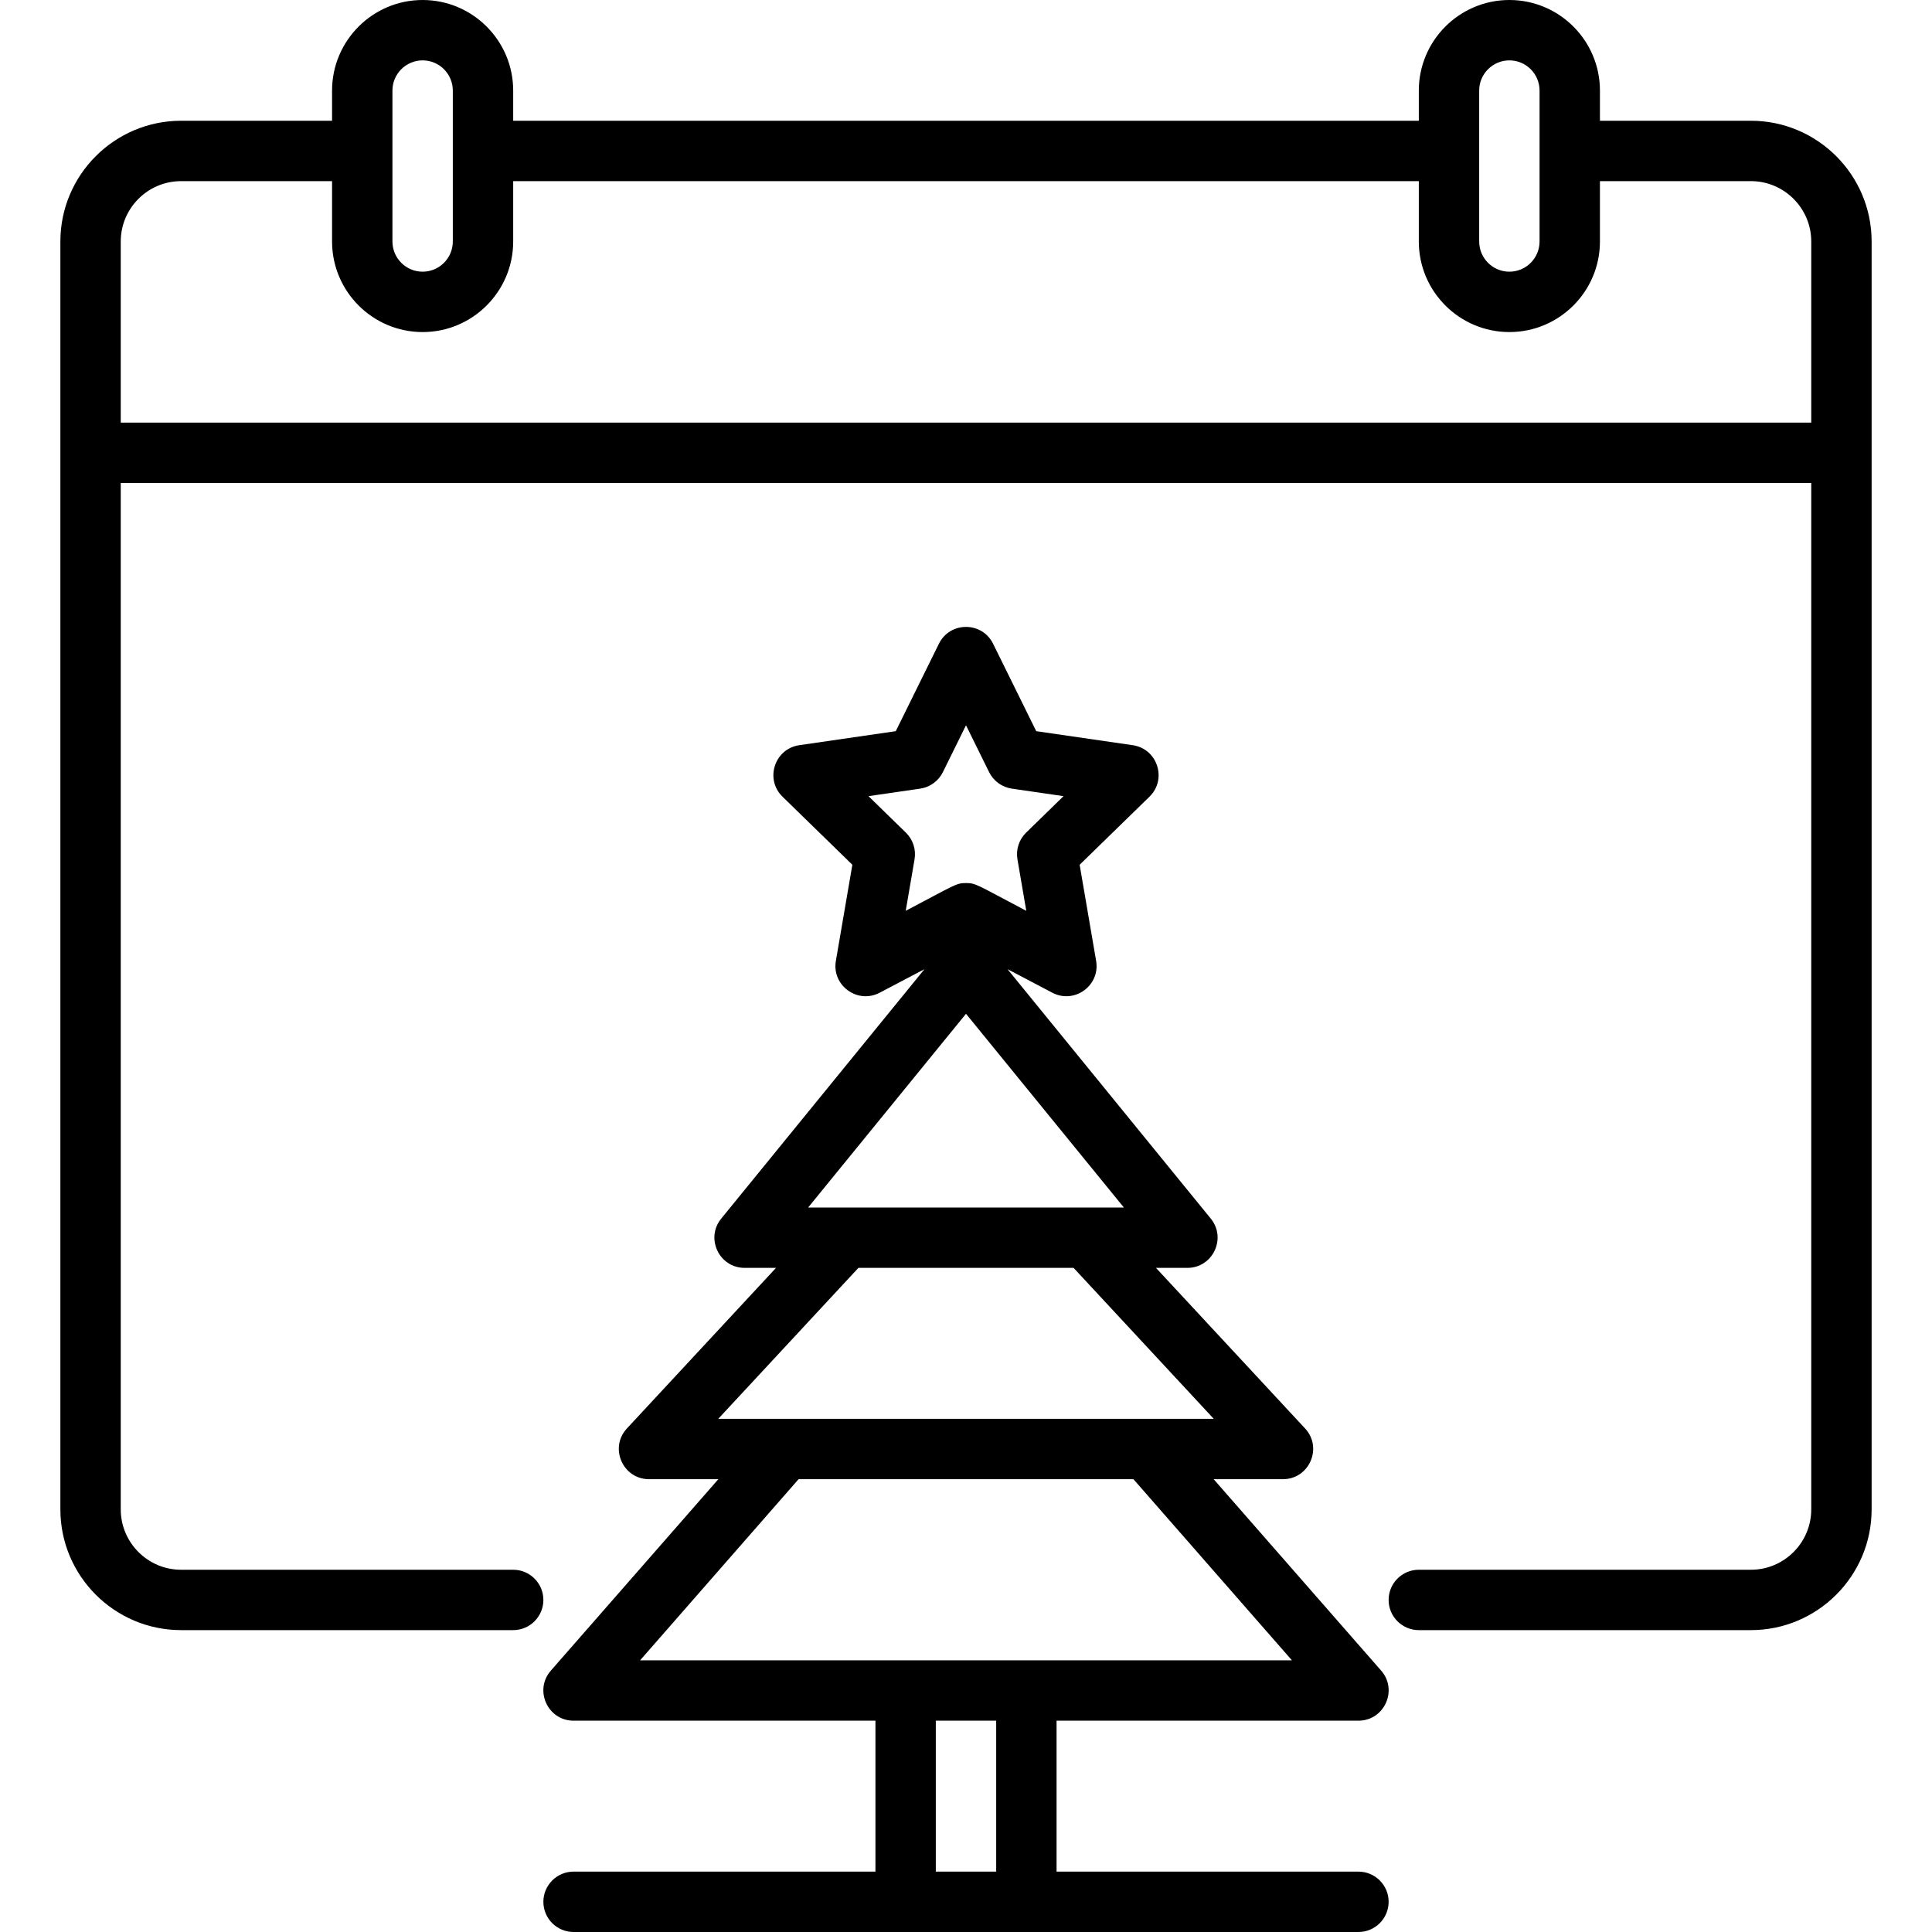
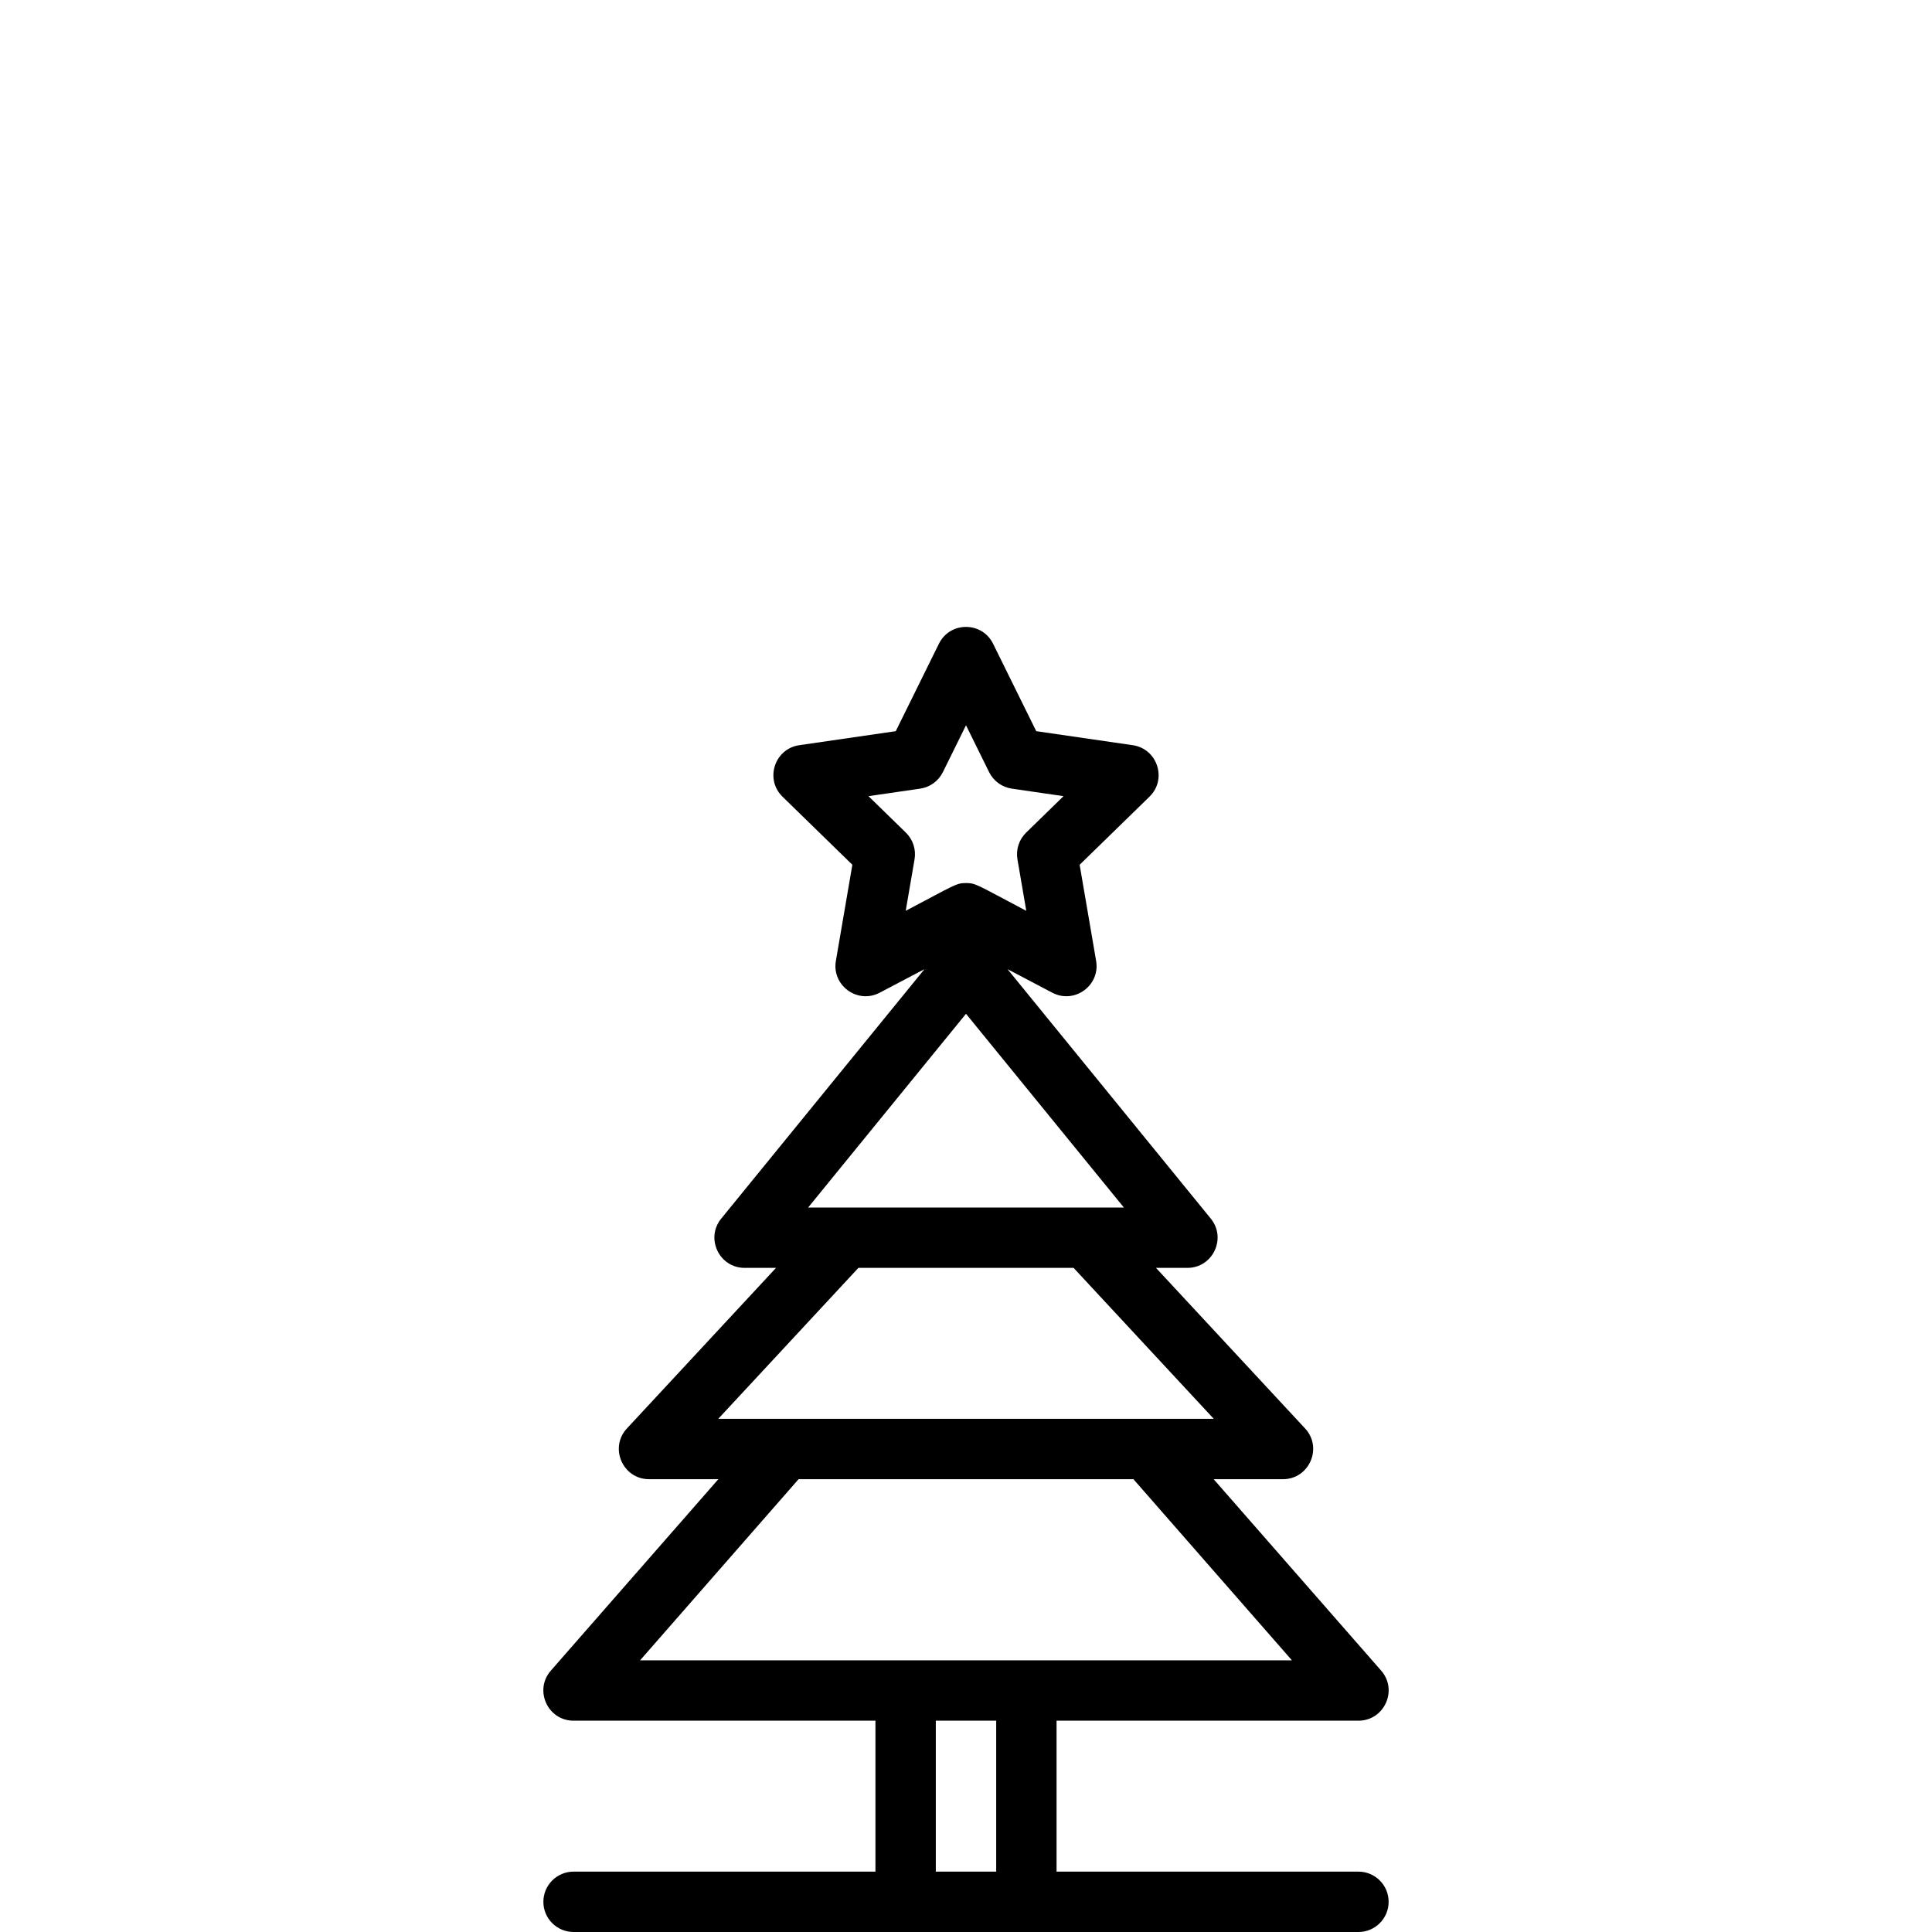
<svg xmlns="http://www.w3.org/2000/svg" width="1024" height="1024" id="Layer_1" enable-background="new 0 0 512 512" viewBox="0 0 512 512">
  <g>
-     <path d="m464 32h-40v-8c0-13.233-10.766-24-24-24s-24 10.767-24 24v8h-240v-8c0-13.233-10.766-24-24-24s-24 10.767-24 24v8h-40c-17.645 0-32 14.355-32 32v336c0 17.645 14.355 32 32 32h88c4.418 0 8-3.582 8-8s-3.582-8-8-8h-88c-8.822 0-16-7.178-16-16v-272h448v272c0 8.822-7.178 16-16 16h-88c-4.418 0-8 3.582-8 8s3.582 8 8 8h88c17.645 0 32-14.355 32-32 0-14.641 0-319.924 0-336 0-17.645-14.355-32-32-32zm-72-8c0-4.411 3.589-8 8-8s8 3.589 8 8v40c0 4.411-3.589 8-8 8s-8-3.589-8-8zm-288 0c0-4.411 3.589-8 8-8s8 3.589 8 8v40c0 4.411-3.589 8-8 8s-8-3.589-8-8zm-72 88v-48c0-8.822 7.178-16 16-16h40v16c0 13.233 10.766 24 24 24s24-10.767 24-24v-16h240v16c0 13.233 10.766 24 24 24s24-10.767 24-24v-16h40c8.822 0 16 7.178 16 16v48z" />
    <path d="m360 456c6.852 0 10.543-8.1 6.021-13.268l-44.391-50.732h18.37c6.967 0 10.609-8.333 5.862-13.443l-39.517-42.557h8.325c6.731 0 10.452-7.837 6.202-13.054l-53.869-66.108 11.875 6.243c5.852 3.076 12.727-1.902 11.607-8.434l-4.369-25.475 18.508-18.041c4.74-4.619 2.119-12.692-4.434-13.646l-25.578-3.717-11.439-23.178c-2.929-5.934-11.417-5.937-14.348 0l-11.439 23.178-25.578 3.717c-6.548.953-9.176 9.024-4.434 13.646l18.508 18.041-4.369 25.475c-1.118 6.522 5.747 11.515 11.607 8.434l11.875-6.243-53.869 66.108c-4.252 5.219-.528 13.054 6.202 13.054h8.325l-39.517 42.557c-4.739 5.104-1.111 13.443 5.864 13.443h18.37l-44.391 50.732c-4.512 5.157-.847 13.268 6.021 13.268h80v40h-80c-4.418 0-8 3.582-8 8s3.582 8 8 8h208c4.418 0 8-3.582 8-8s-3.582-8-8-8h-80v-40zm-119.936-235.349-9.912-9.662 13.698-1.99c2.605-.379 4.858-2.016 6.023-4.376l6.127-12.414 6.126 12.414c1.165 2.36 3.418 3.997 6.023 4.376l13.698 1.99-9.912 9.662c-1.886 1.838-2.746 4.485-2.301 7.081l2.34 13.644c-13.146-6.911-13.343-7.36-15.975-7.36s-2.83.45-15.975 7.36l2.34-13.644c.446-2.595-.414-5.243-2.3-7.081zm15.936 48.013 41.832 51.336h-83.663zm-28.512 67.336h57.023l37.143 40h-131.308zm-15.858 56h88.741l41.999 48c-8.221 0-166.167 0-172.739 0zm52.37 104h-16v-40h16z" />
  </g>
</svg>